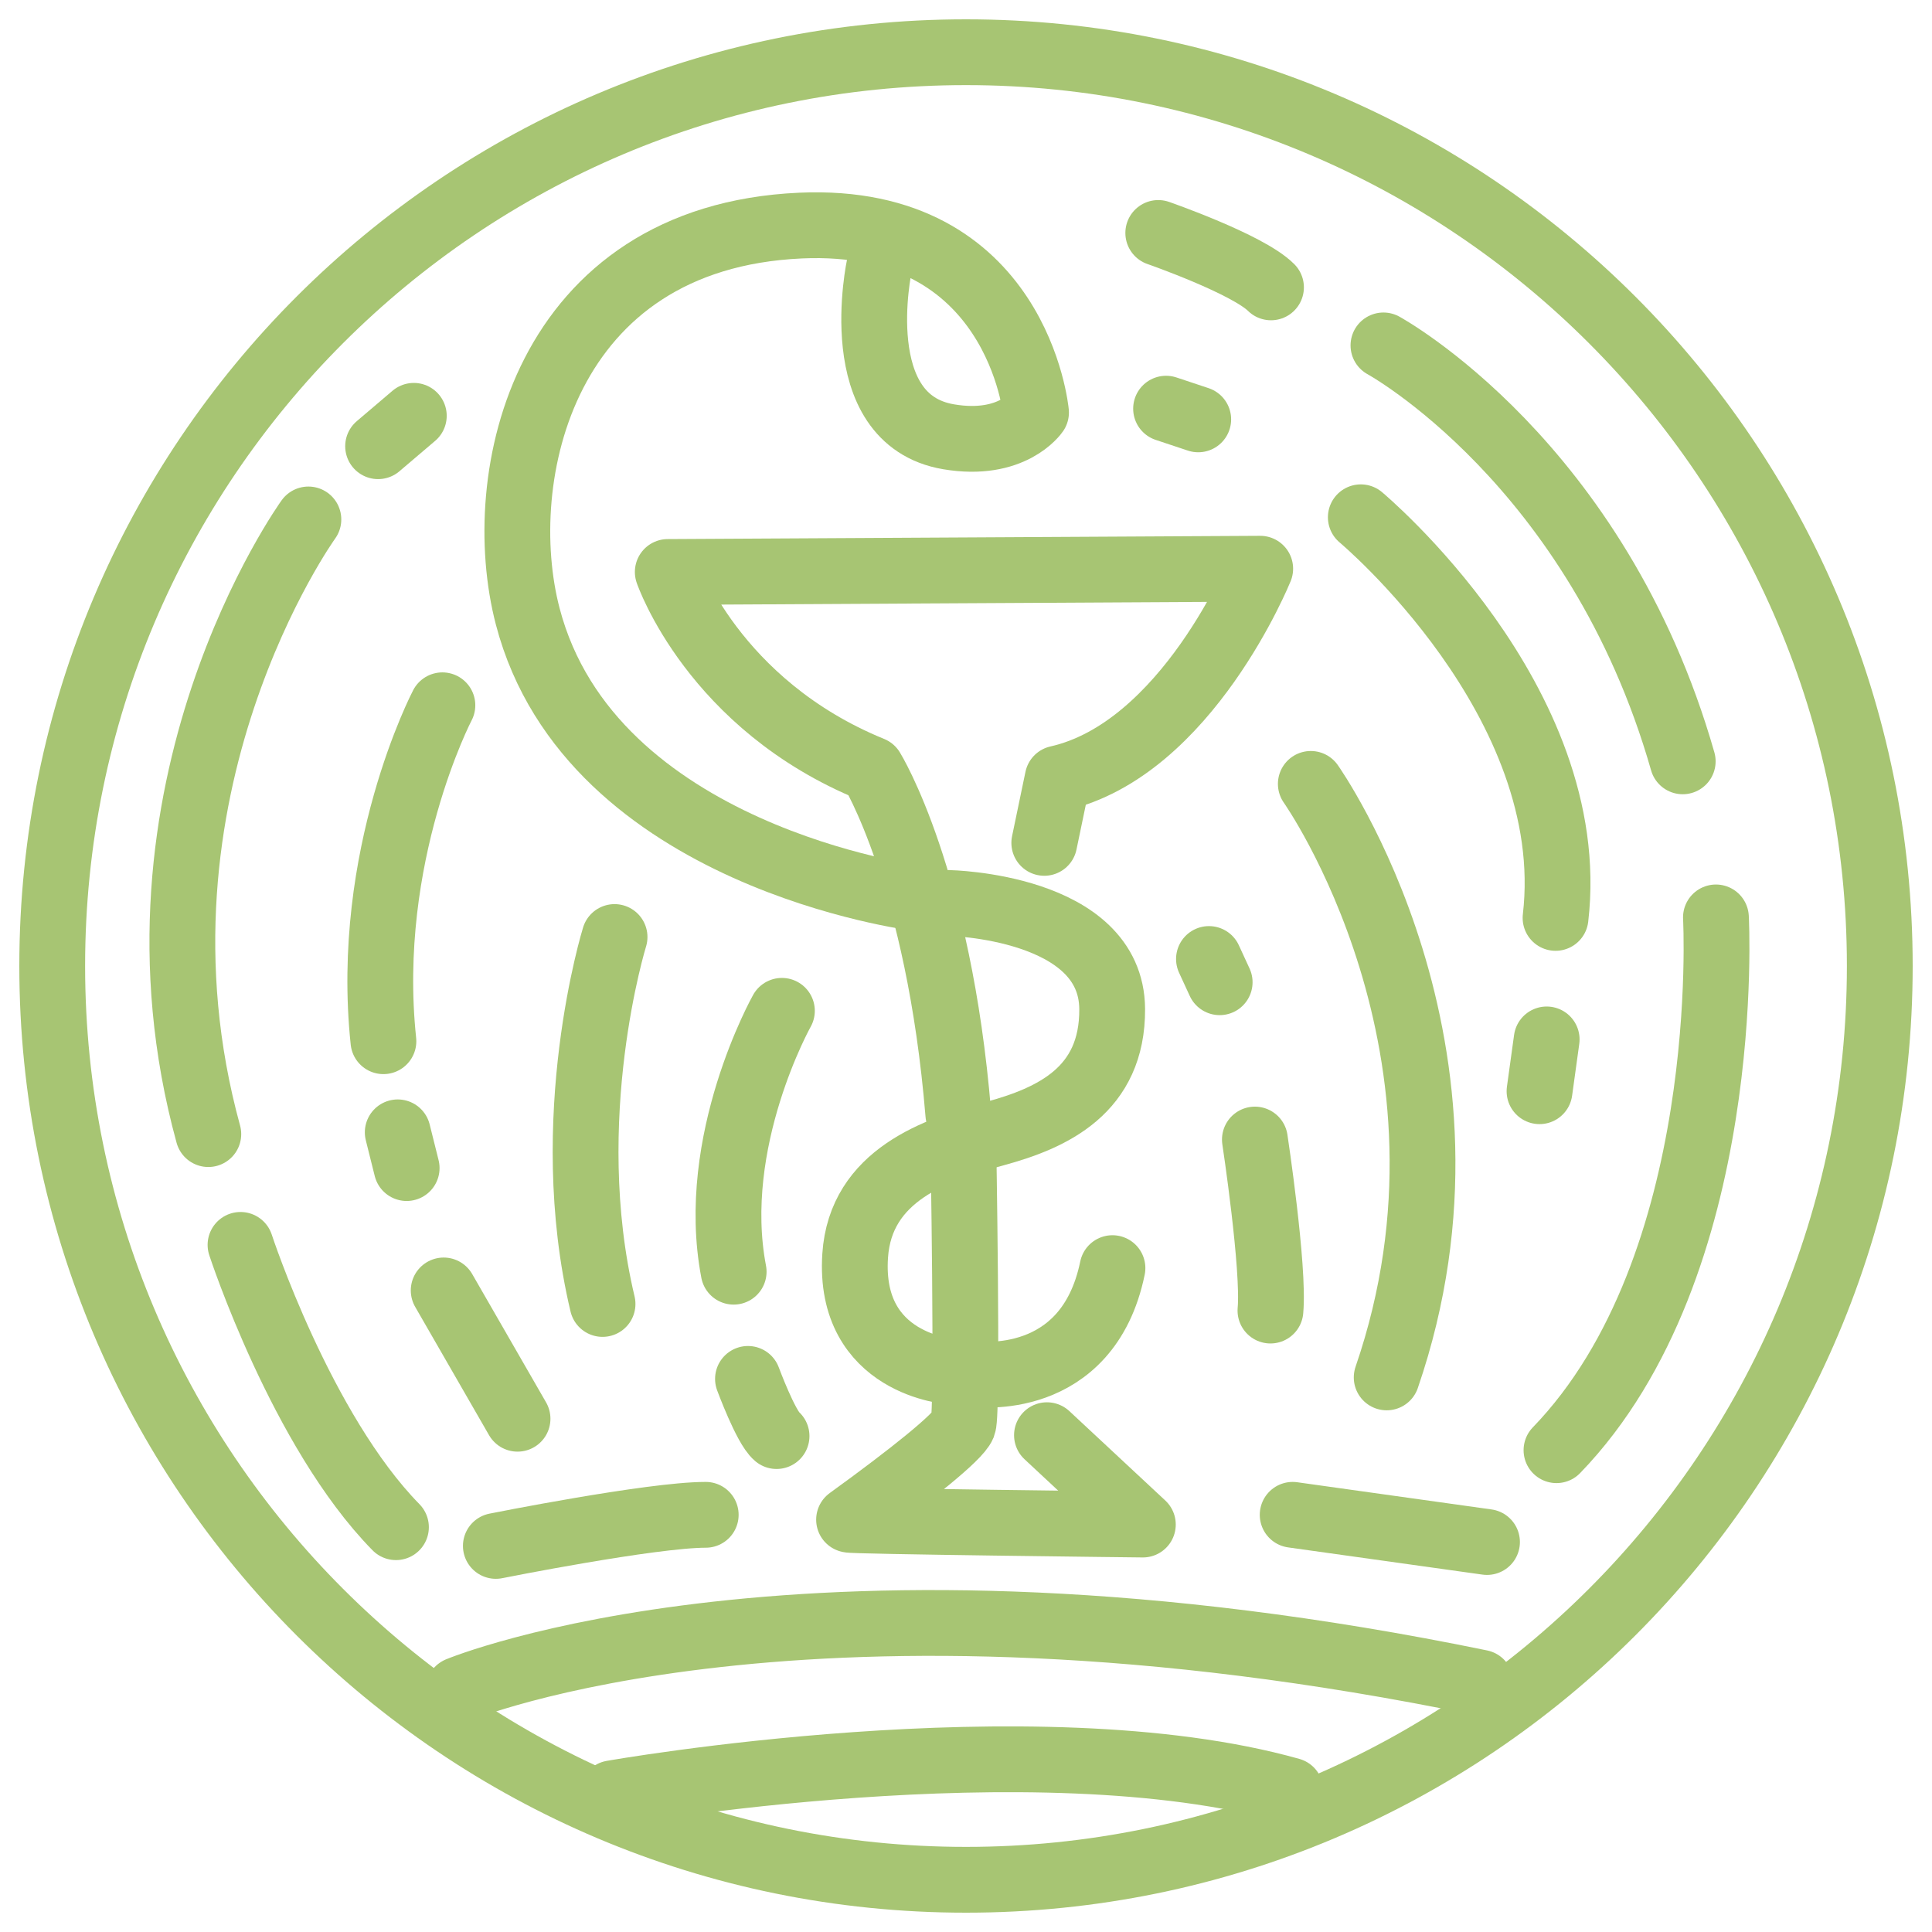
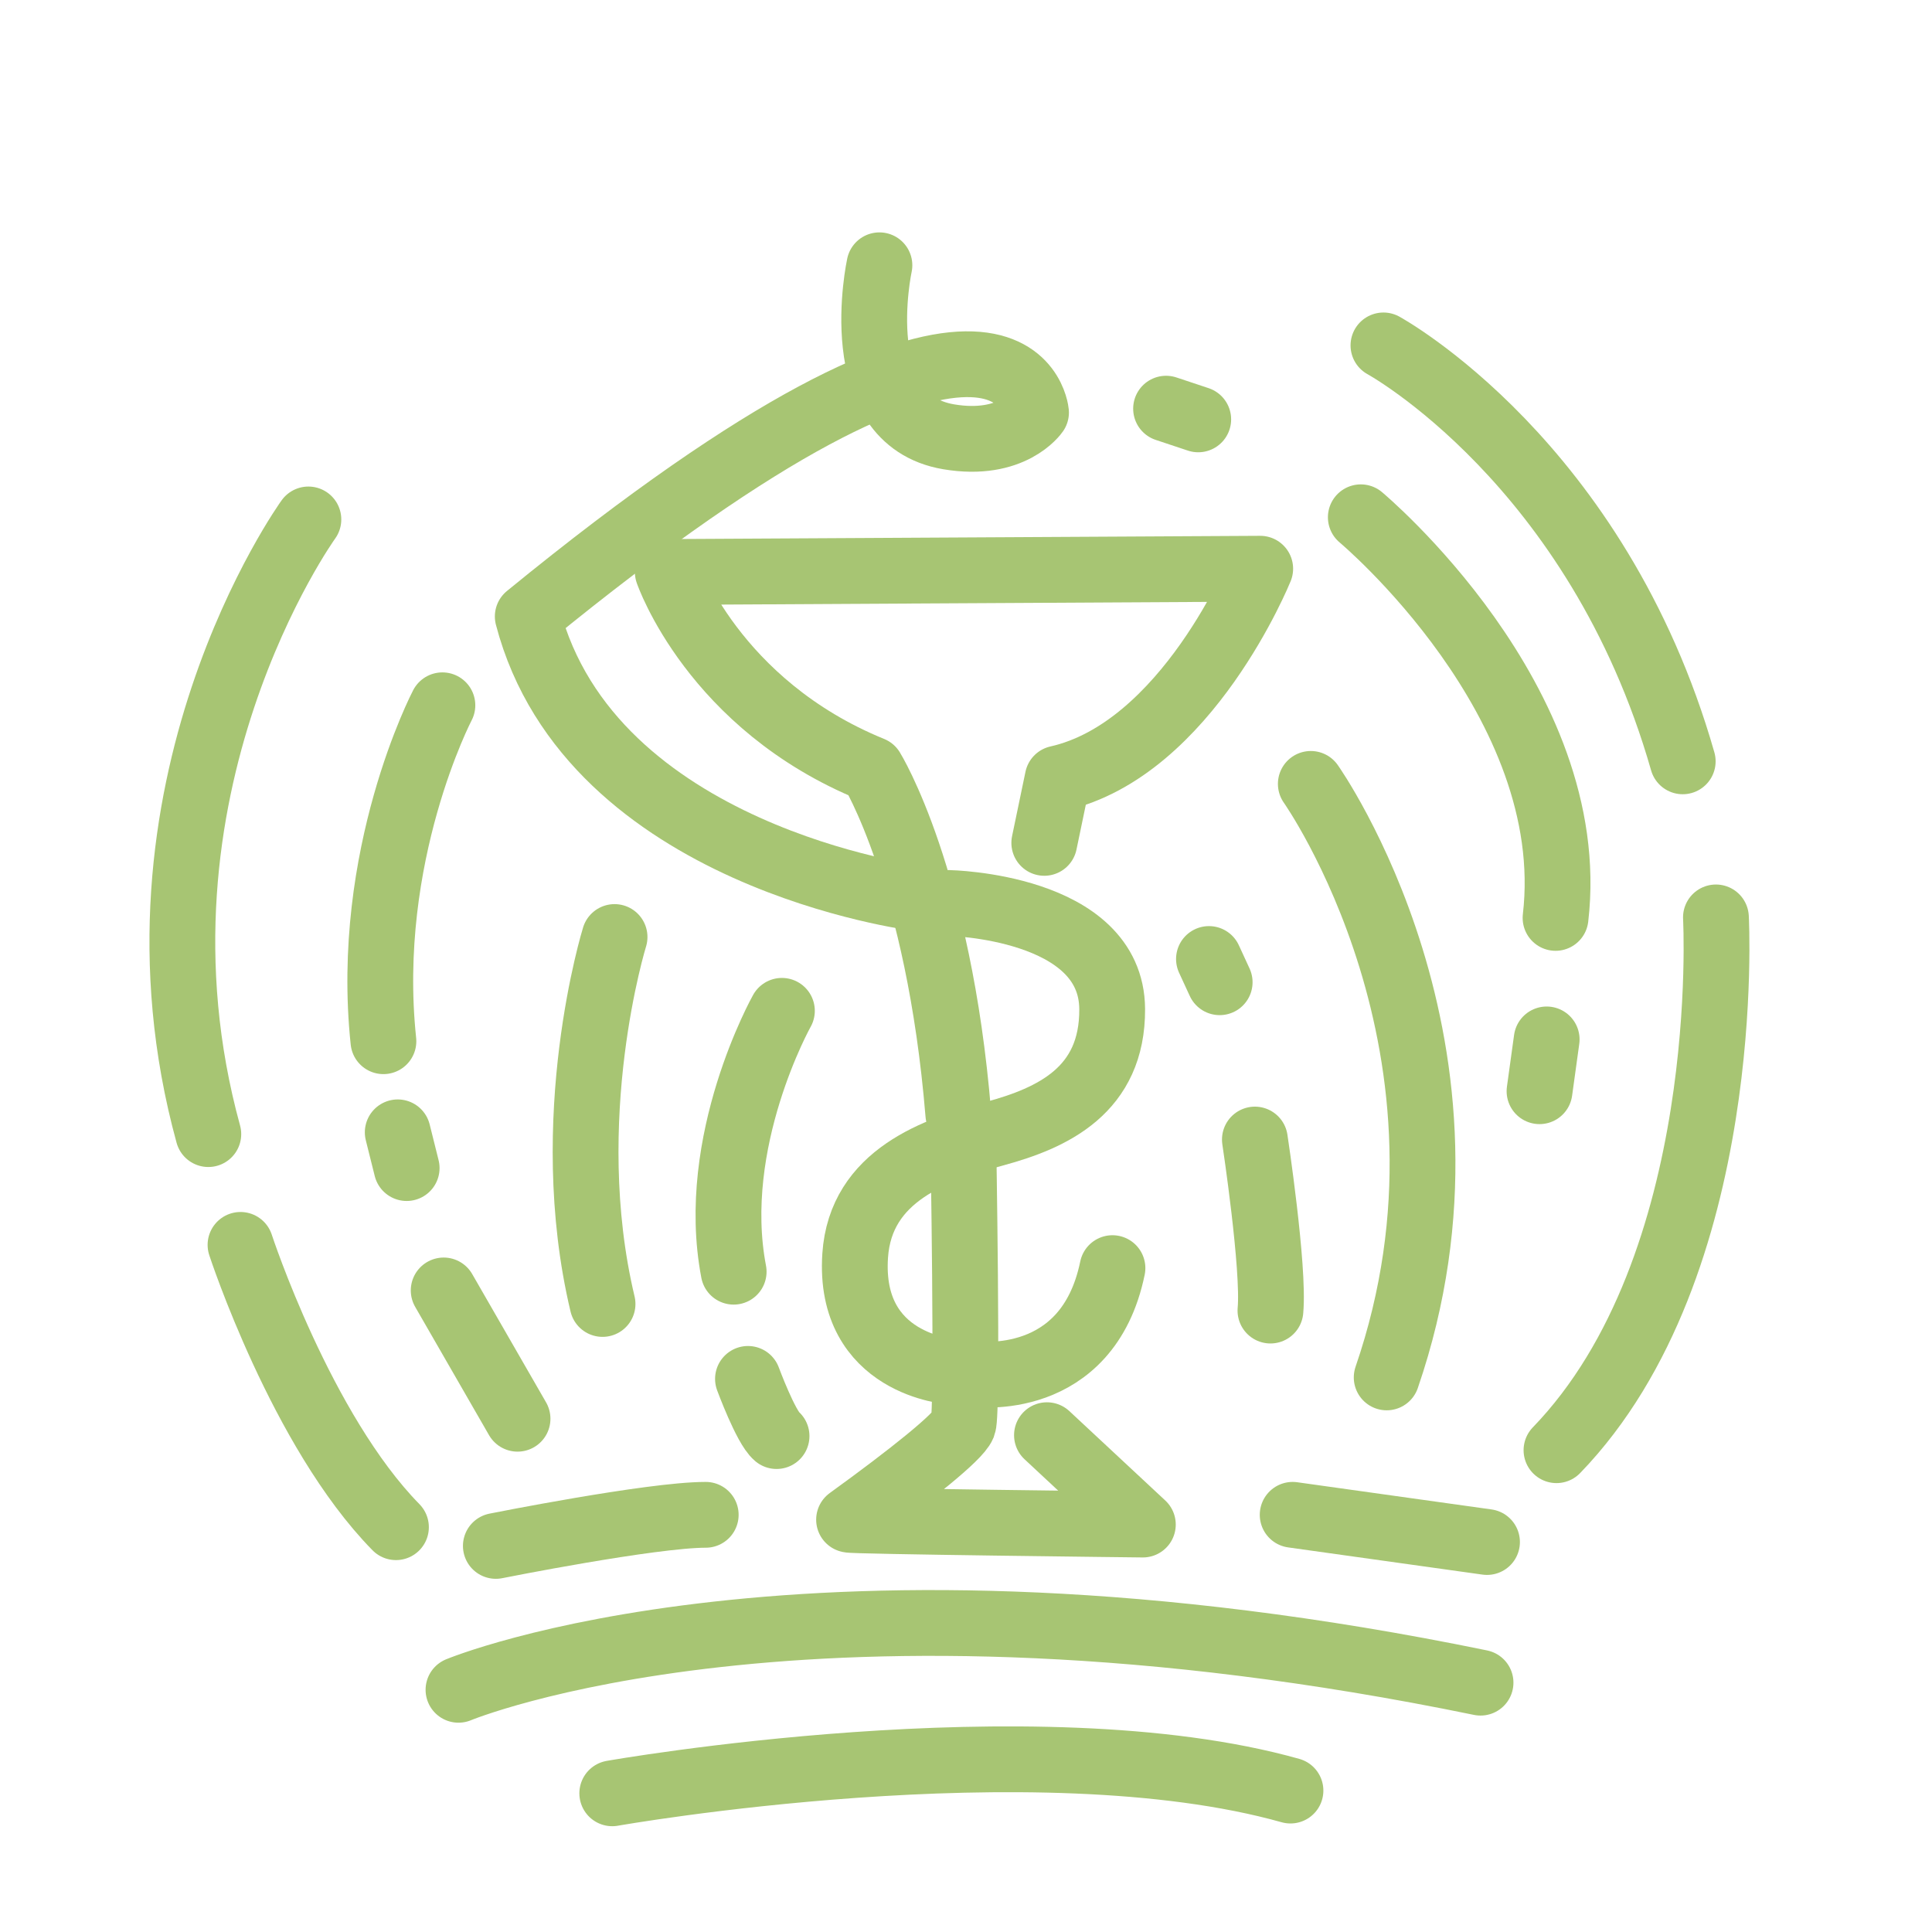
<svg xmlns="http://www.w3.org/2000/svg" width="74px" height="74px" viewBox="0 0 74 74">
  <title>4CF821E4-D59A-4B07-9345-29F9A696B1D6</title>
  <g id="Page-1" stroke="none" stroke-width="1" fill="none" fill-rule="evenodd" stroke-linecap="round" stroke-linejoin="round">
    <g id="2_societe" transform="translate(-401, -3880)" stroke="#A7C573" stroke-width="2.52">
      <g id="arguments_footer" transform="translate(0, 3822)">
        <g id="pharmacie" transform="translate(349, 60)">
          <g id="icone_pharmacie" transform="translate(54, 0)">
-             <path d="M70,35 C70,54.33 54.329,70 34.999,70 C15.67,70 0,54.33 0,35 C0,15.67 15.67,0 34.999,0 C54.329,0 70,15.67 70,35 Z" id="Stroke-1" />
            <path d="M34.706,40.677 C33.963,31.626 31.389,27.47 31.389,27.47 C25.313,24.991 23.577,19.908 23.577,19.908 L46.269,19.783 C46.269,19.783 43.471,26.703 38.511,27.82 L37.998,30.284" id="Stroke-3" />
            <path d="M34.334,32.586 C34.334,32.586 40.576,32.697 40.599,36.648 C40.617,39.767 38.306,40.823 36.101,41.421 C33.855,42.03 30.961,43.009 30.755,46.093 C30.476,50.278 34.427,50.534 34.427,50.534" id="Stroke-5" />
            <path d="M34.892,41.421 C34.892,41.421 35.079,52.116 34.892,52.581 C34.706,53.046 32.865,54.51 30.521,56.207 C30.439,56.267 41.774,56.394 41.774,56.394 L38.101,52.971" id="Stroke-7" />
            <path d="M35.357,50.628 C35.357,50.628 39.651,51.226 40.61,46.572" id="Stroke-9" />
-             <path d="M33.125,32.4 C33.125,32.4 20.625,30.827 18.214,21.612 C16.819,16.281 18.801,7.083 28.662,6.64 C36.988,6.265 37.682,13.8 37.682,13.8 C37.682,13.8 36.771,15.143 34.334,14.73 C30.401,14.064 31.684,8.161 31.684,8.161" id="Stroke-11" />
+             <path d="M33.125,32.4 C33.125,32.4 20.625,30.827 18.214,21.612 C36.988,6.265 37.682,13.8 37.682,13.8 C37.682,13.8 36.771,15.143 34.334,14.73 C30.401,14.064 31.684,8.161 31.684,8.161" id="Stroke-11" />
            <path d="M15.561,62.723 C15.561,62.723 28.939,57.15 54.708,62.45" id="Stroke-13" />
            <path d="M21.451,66.688 C21.451,66.688 37.63,63.827 47.428,66.583" id="Stroke-15" />
-             <path d="M42.364,6.923 C42.364,6.923 45.788,8.114 46.682,9.007" id="Stroke-17" />
            <path d="M50.989,11.23 C50.989,11.23 59.177,15.696 62.452,27.161" id="Stroke-19" />
            <path d="M63.724,33.139 C63.724,33.139 64.459,46.468 57.617,53.546" id="Stroke-21" />
            <path d="M50.122,17.813 C50.122,17.813 58.55,24.85 57.581,33.158" id="Stroke-23" />
            <path d="M16.992,57.212 C16.992,57.212 22.948,56.021 25.031,56.021" id="Stroke-25" />
            <line x1="47.512" y1="56.021" x2="54.956" y2="57.063" id="Stroke-27" />
            <path d="M48.207,28.025 C48.207,28.025 55.424,38.218 51.113,50.758" id="Stroke-29" />
            <path d="M46.065,41.647 C46.065,41.647 46.81,46.56 46.661,48.198" id="Stroke-31" />
            <line x1="14.994" y1="47.427" x2="17.823" y2="52.341" id="Stroke-33" />
            <path d="M21.539,33.89 C21.539,33.89 19.385,40.83 21.079,47.945" id="Stroke-35" />
            <line x1="44.306" y1="34.732" x2="44.716" y2="35.622" id="Stroke-37" />
            <line x1="42.663" y1="13.653" x2="43.895" y2="14.063" id="Stroke-39" />
-             <line x1="13.85" y1="13.927" x2="12.482" y2="15.091" id="Stroke-41" />
            <line x1="57.241" y1="37.812" x2="56.967" y2="39.796" id="Stroke-43" />
            <path d="M9.812,17.896 C9.812,17.896 2.352,28.231 5.979,41.439" id="Stroke-45" />
            <path d="M7.212,45.682 C7.212,45.682 9.539,52.8 13.166,56.495" id="Stroke-47" />
            <path d="M14.945,25.014 C14.945,25.014 11.934,30.763 12.686,37.881" id="Stroke-49" />
            <line x1="13.234" y1="41.371" x2="13.576" y2="42.74" id="Stroke-51" />
            <path d="M27.949,36.717 C27.949,36.717 25.143,41.712 26.101,46.709" id="Stroke-53" />
            <path d="M26.649,50.815 C26.649,50.815 27.332,52.663 27.744,53.005" id="Stroke-55" />
          </g>
        </g>
      </g>
    </g>
  </g>
</svg>